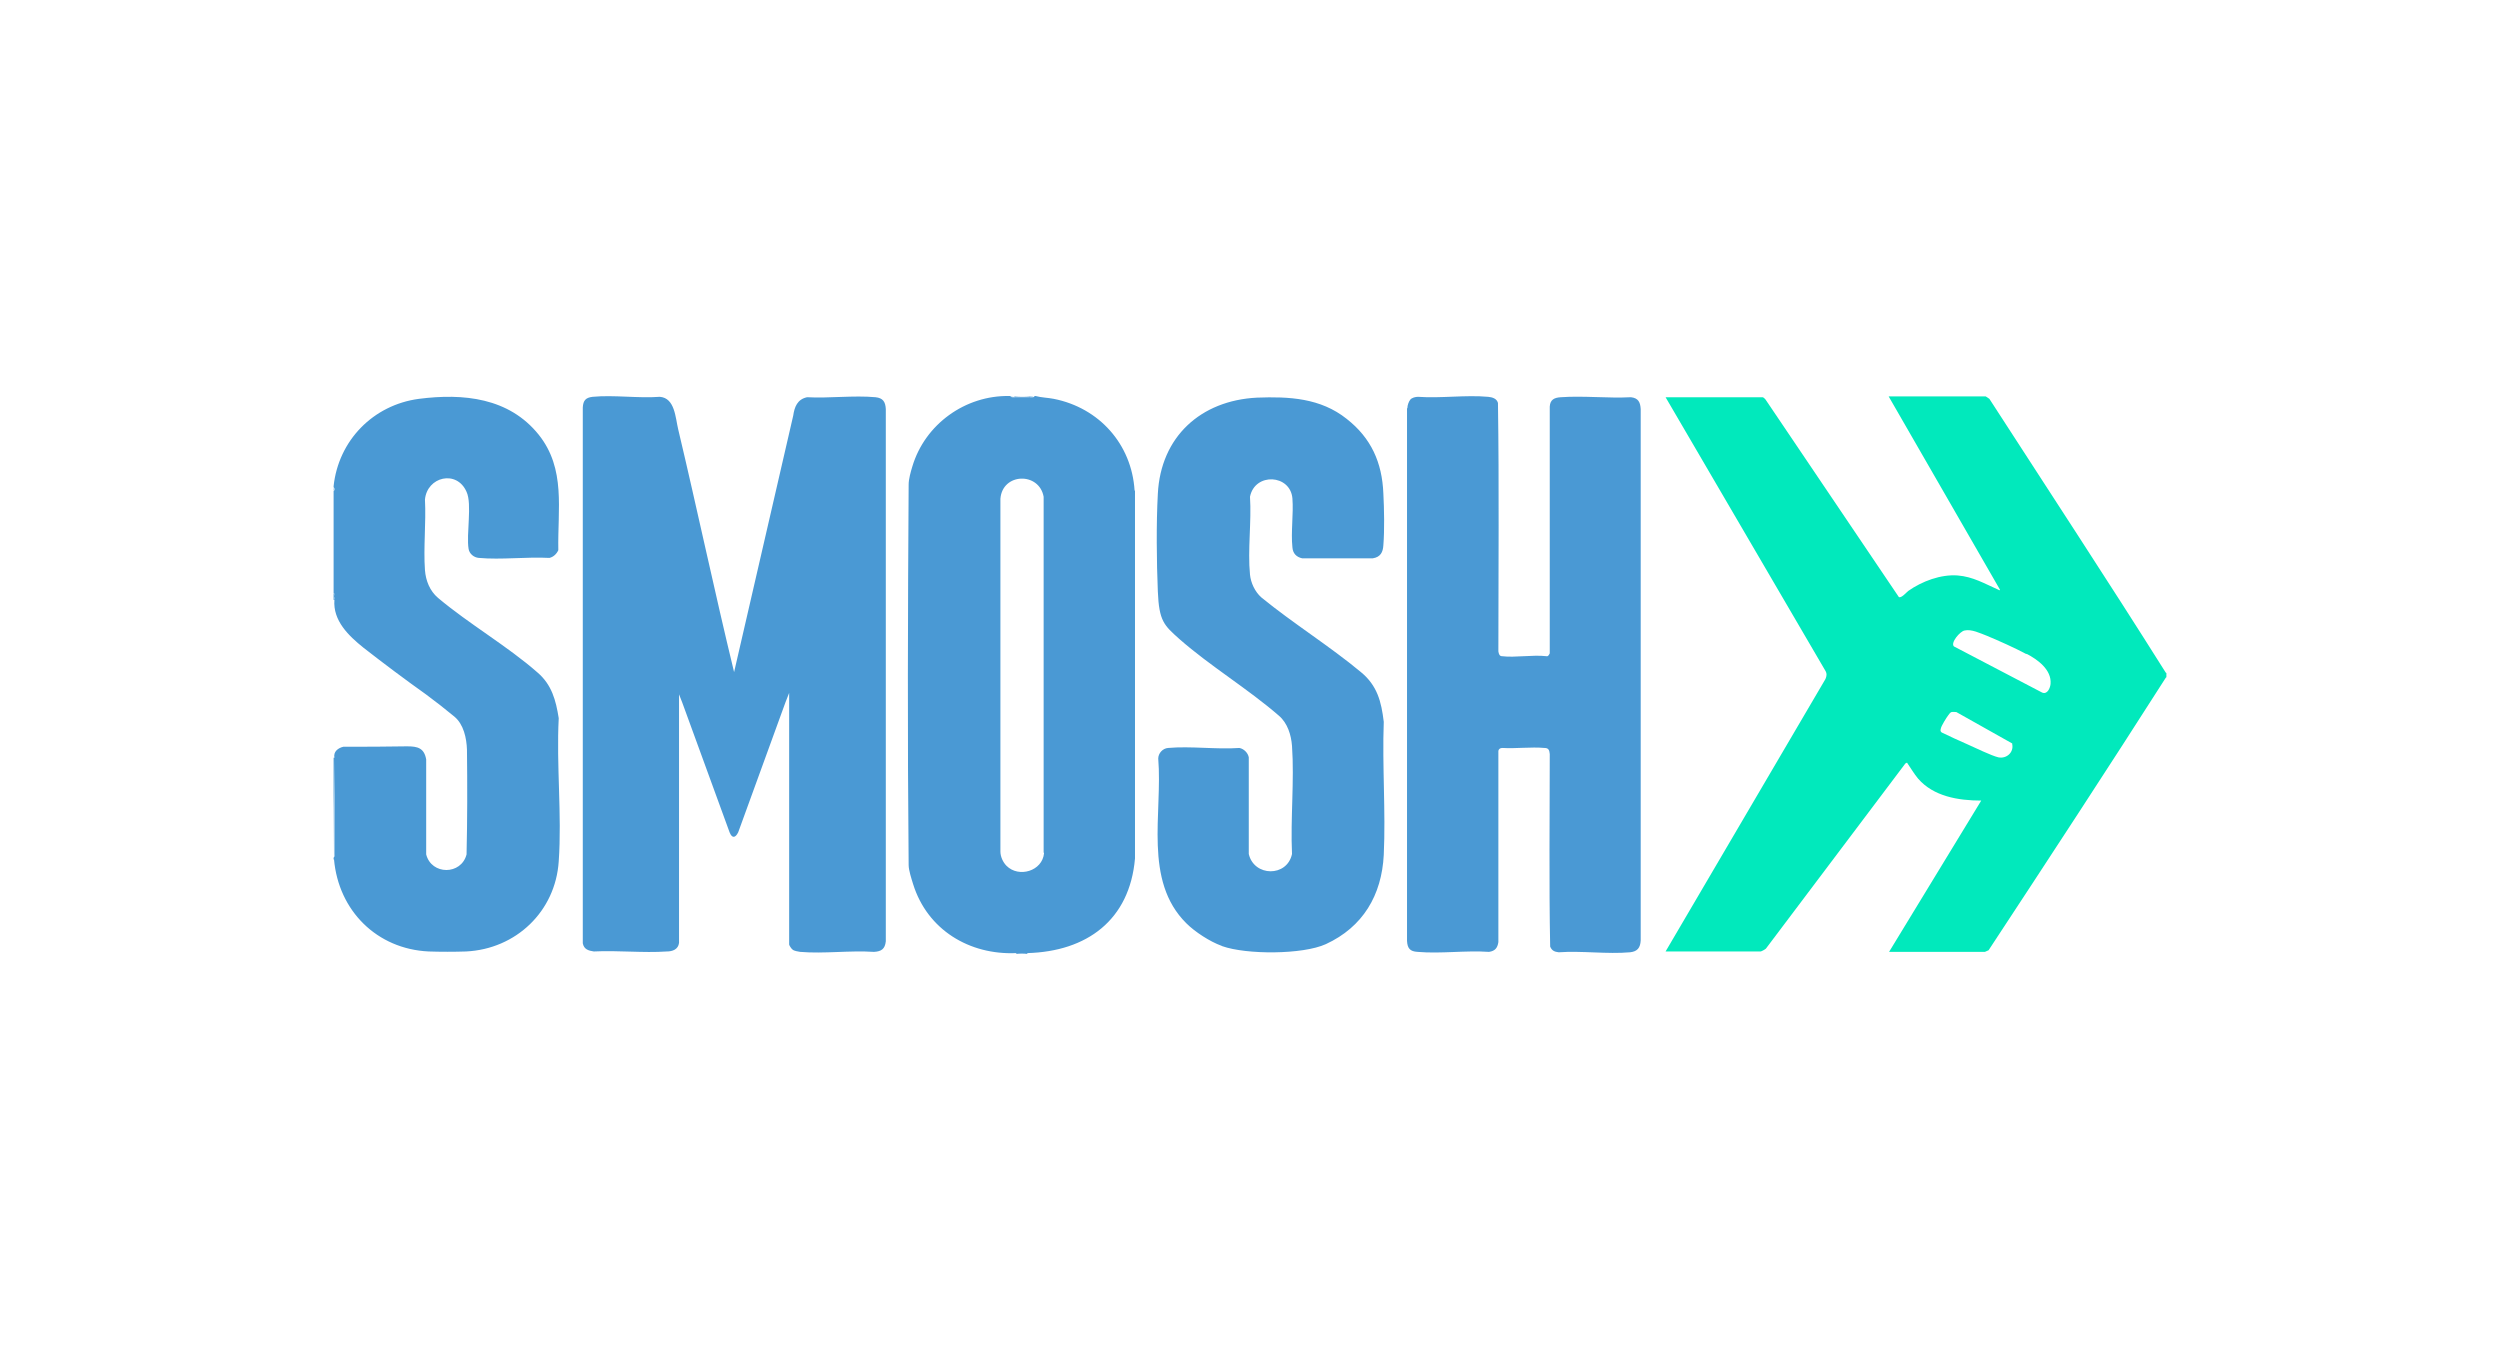
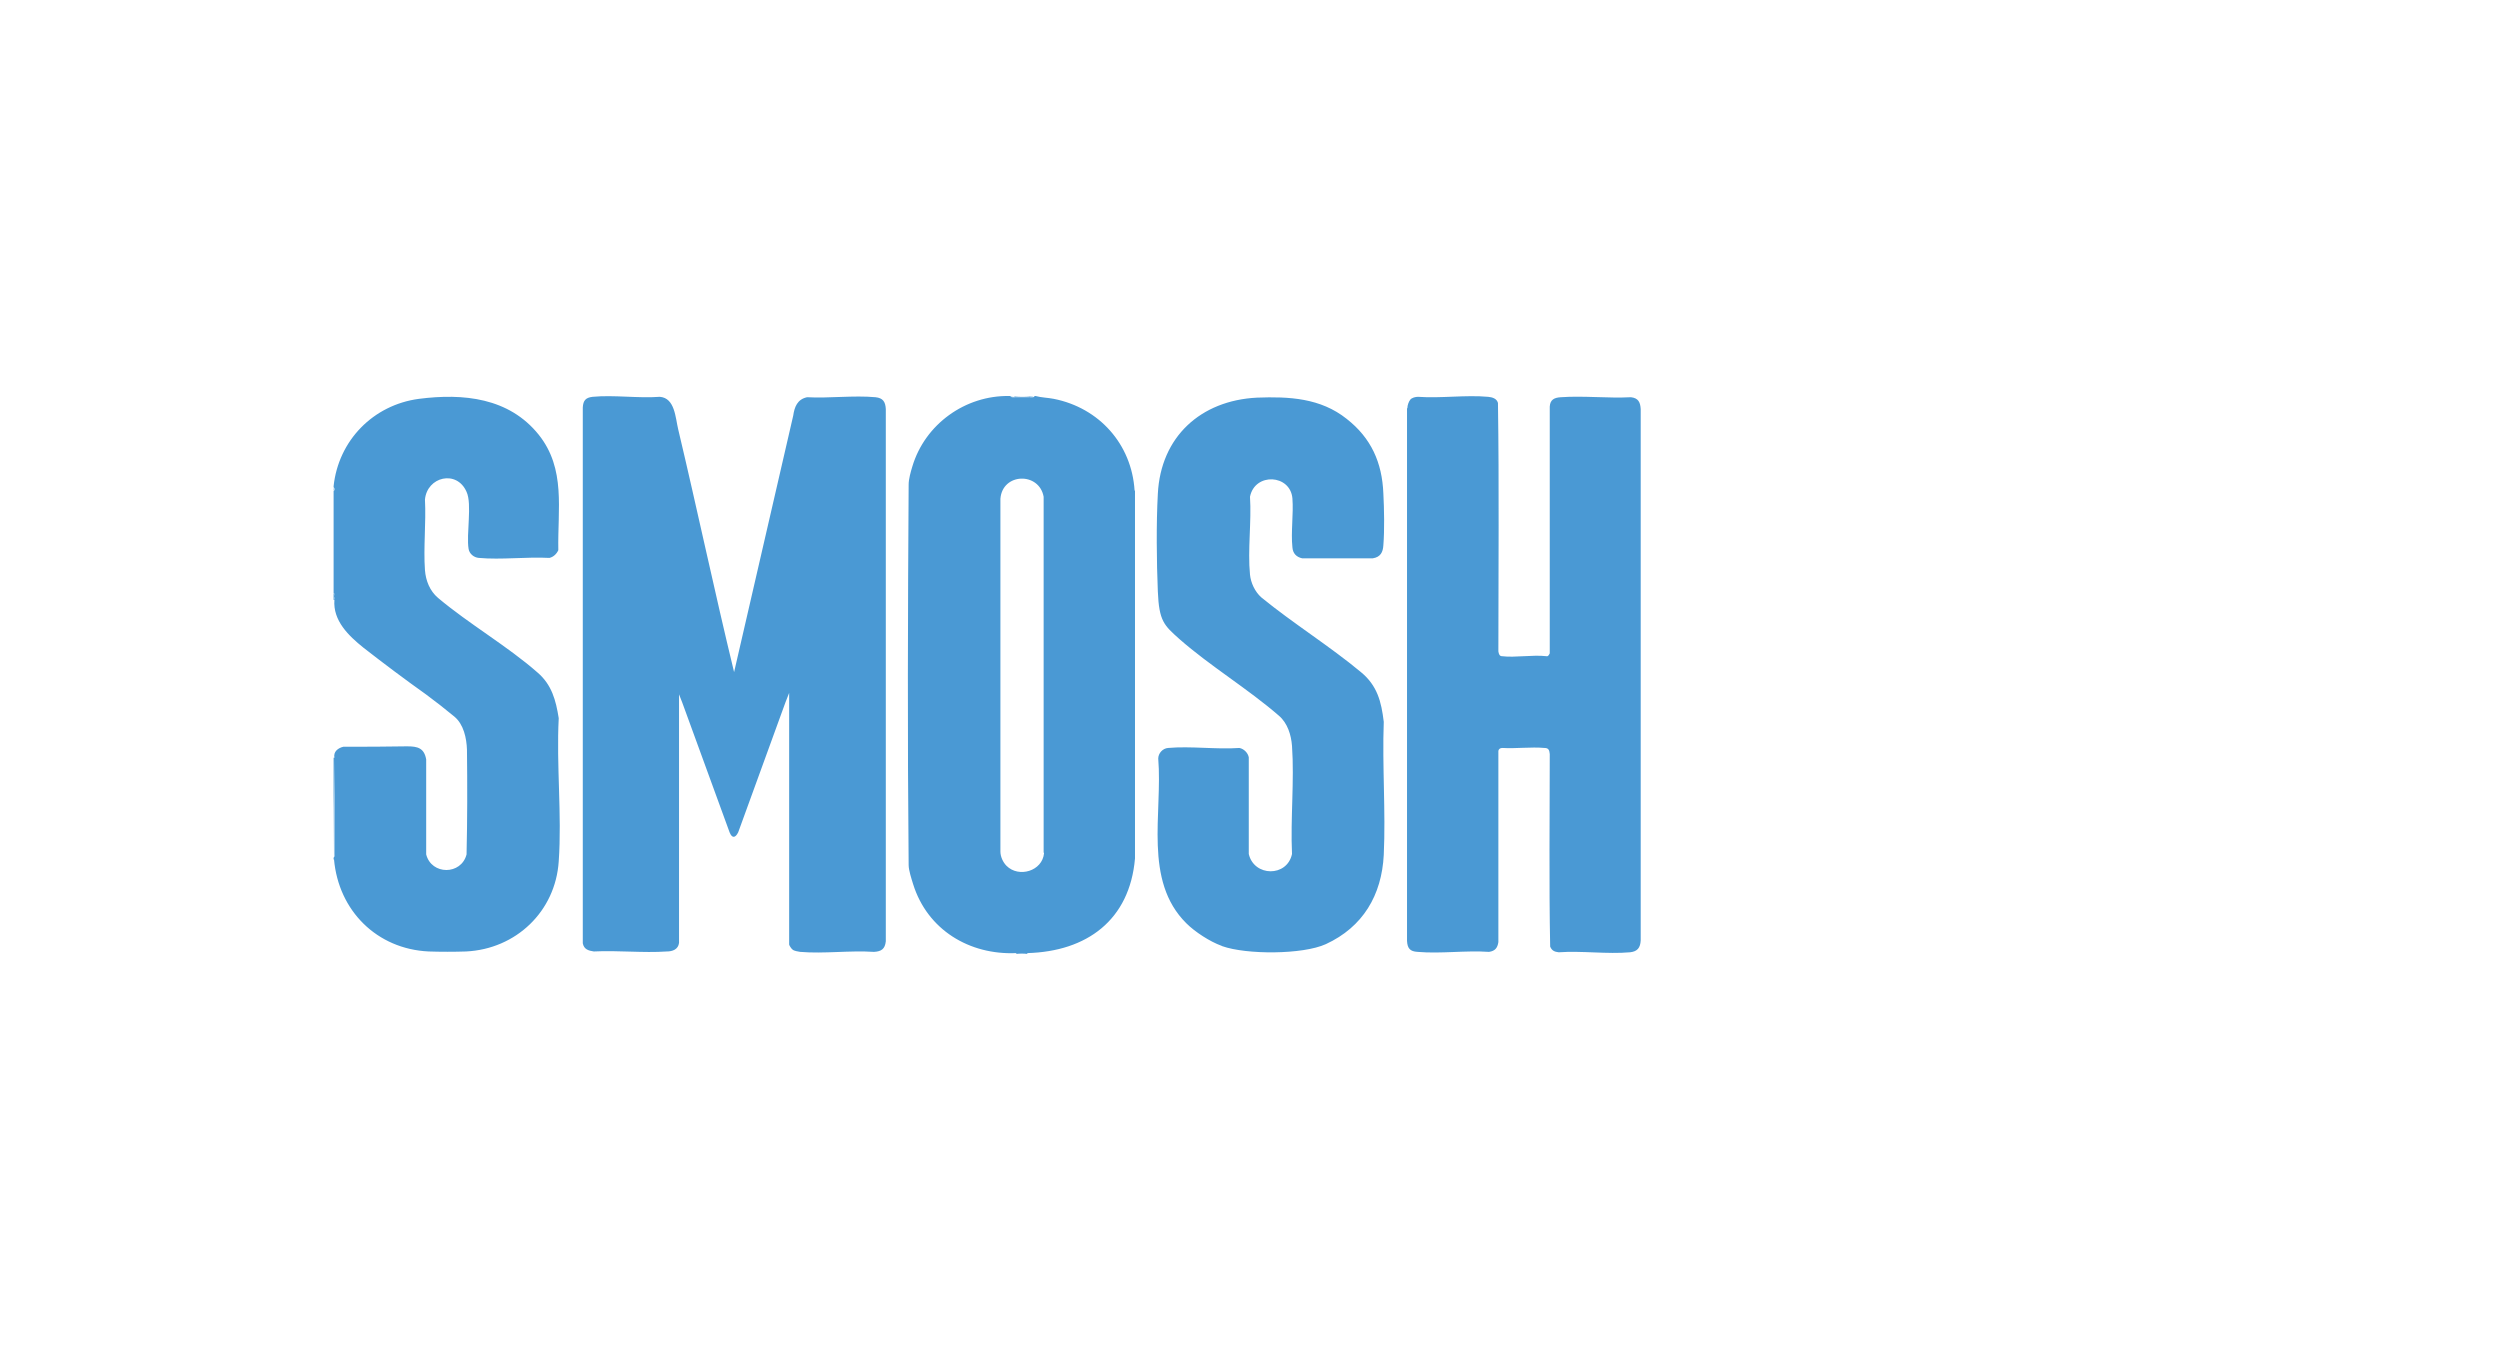
<svg xmlns="http://www.w3.org/2000/svg" id="COUL" version="1.1" viewBox="0 0 613 331">
  <defs>
    <style>
      .st0 {
        fill: #01e9bc;
      }

      .st1 {
        fill: #4a99d4;
      }
    </style>
  </defs>
  <path class="st1" d="M81.8,210.8v-.5c0-8,.1-16.2.2-24.5-.3-1.5.9-2.4,2.2-2.7,5.2,0,10.4,0,15.6-.1,2.6,0,4.2.4,4.7,3.2v23.3c1.3,5.1,8.6,5.1,9.9,0,.2-8.6.2-17.1.1-25.7-.1-2.8-.8-6.2-3.1-8.1-2.3-1.9-4.6-3.7-6.9-5.4-5.2-3.7-10.4-7.6-15.4-11.5-3.6-2.9-7.5-6.6-7.1-11.7-.1-.2-.1-.6,0-.8,0-.3,0-.6-.2-.9v-25c.1-.3.1-.6,0-.9,0-.1,0-.2,0-.3,1.2-11.2,9.7-19.9,20.9-21.4,10.9-1.4,22.1-.3,29.4,8.8,6.7,8.4,4.6,18.3,4.8,28.3-.4.9-1.2,1.7-2.2,1.9-5.6-.3-11.8.5-17.3,0-1.2-.1-2.3-1-2.5-2.2-.6-3.6.9-11-.5-14-2.4-5.5-9.7-3.7-10.2,1.9.3,5.7-.4,11.7,0,17.3.2,2.6,1.2,5.1,3.2,6.8,7.6,6.4,17,11.8,24.4,18.3,3.5,3,4.5,6.8,5.2,11.2-.6,11.5.8,23.7,0,35.1-.8,12.3-10.5,21.5-22.7,22.1-2.8.1-6.4.1-9.2,0-12.7-.6-22.1-10-23.2-22.6ZM82,209.4c0-7.9,0-15.8,0-23.6h-.2v24.5c.3-.2.2-.6.2-.9ZM248.9,97.2c-.1,0-.1.1,0,.2,1.2,0,2.4,0,3.6,0,.1,0,.1-.1,0-.2h-3.6ZM249.2,233.7v.2h2.7v-.2c-.9,0-1.8,0-2.7,0ZM247.7,97.2c.3.3.9.2,1.2.2v-.2h-1.2ZM252.5,97.2v.2c.4,0,1,.1,1.2-.2h-1.2ZM81.8,119.5v.9c.3-.1.3-.8,0-.9ZM81.8,145.4v.9c0,.1.1.1.2,0,0-.3.1-.8-.2-.9ZM82,146.3h-.2v.8h.2c0-.3,0-.5,0-.8ZM345,100.2v130.5c.1,1.8.7,2.6,2.6,2.7,5.6.5,11.8-.4,17.5,0,1.5-.2,2.1-1,2.3-2.4v-46.9c.1-.5.5-.7,1-.7,3.3.2,7-.3,10.3,0,1,0,1.2.5,1.3,1.5,0,15.7-.2,31.5.1,47.2.4,1,1.1,1.3,2.1,1.4,5.7-.4,11.9.5,17.5,0,1.8-.2,2.5-1.1,2.6-2.9V100.3c-.1-1.7-.6-2.7-2.4-2.9-5.6.3-11.6-.4-17.2,0-1.6.1-2.6.6-2.7,2.3v60.5c-.2.4-.4.8-.8.7-3.4-.4-7.7.4-10.9,0-.6,0-.8-.5-.9-1.2,0-20.3.2-40.6-.1-60.9-.3-1.1-1.4-1.4-2.4-1.5-5.5-.5-11.6.4-17.2,0-.6,0-1.5.2-1.9.7s-.7,1.4-.7,2ZM299.7,232c5.9,2.1,19.7,2.1,25.4-.5,9.1-4.2,13.7-12,14.2-21.9.5-10.7-.4-21.8,0-32.6-.6-5-1.6-8.9-5.6-12.2-7.7-6.4-16.7-12-24.4-18.3-1.6-1.4-2.6-3.6-2.8-5.6-.6-6,.4-13,0-19.1,1.2-6,9.9-5.5,10.4.4.3,3.8-.4,8.2,0,12,.1,1.5,1,2.4,2.4,2.7h17.3c1.9-.3,2.5-1.5,2.6-3.2.3-3.7.2-8.9,0-12.7-.3-7.6-3-13.6-9-18.3-6.4-5.1-14.1-5.5-22-5.2-13.8.7-23.6,9.6-24.3,23.6-.4,7.3-.3,16.6,0,23.9s1.5,8.3,5.3,11.7c7.5,6.6,16.8,12.2,24.4,18.8,2.1,1.8,3,4.7,3.2,7.4.6,8.6-.4,17.8,0,26.5-1.2,5.7-9.3,5.6-10.6,0v-23.7c-.2-1.1-1.2-2.1-2.3-2.3-5.6.4-12-.5-17.5,0-1.3.1-2.4,1.3-2.4,2.6,1.1,13.4-3.7,29.9,6.9,40.4,2.1,2.1,5.8,4.5,8.6,5.5ZM278.3,120.3v90.2c-1.3,15.1-11.8,22.8-26.4,23.2-.9.1-1.8.1-2.7,0-11.5.5-21.8-5.7-25.3-16.9-.4-1.3-1.1-3.4-1.1-4.7-.3-31.1-.2-62.2,0-93.3,0-1.3.5-3.1.9-4.4,3.1-10.4,13-17.5,23.8-17.3h.2c.4,0,.8.1,1.2.2,1.2-.1,2.4-.1,3.6,0,.4,0,.8,0,1.2-.2h.2c1.5.4,3,.4,4.5.7,11.1,2.2,19.1,11.1,19.8,22.5ZM255.9,209v-87.2c-1.1-6.1-10.1-5.9-10.6.5v86.5c0,1.2.6,2.6,1.5,3.5,3,3,8.8,1.3,9.2-3.1ZM166.4,170l.9,2.3,11.6,31.8c.6,1.5,1.4,1.4,2.1,0l11.6-31.9.9-2.3v61.7c0,.2.6,1.1.8,1.2.4.4,1.4.5,1.9.6,5.8.5,12.2-.4,18.1,0,1.8-.1,2.7-.7,2.9-2.6V100.3c-.1-1.8-.7-2.7-2.5-2.9-5.4-.5-11.4.3-16.8,0-2.4.5-3.1,2.4-3.4,4.5l-14.5,62.9c-4.8-19.8-9-39.7-13.7-59.5-.7-2.9-.8-7.7-4.5-8-5.3.4-11.3-.5-16.5,0-1.7.2-2.3.9-2.4,2.6v131.4c.3,1.5,1.4,1.8,2.7,2,5.9-.3,12.1.4,17.9,0,1.4,0,2.8-.5,3-2.1v-61.2Z" />
-   <path class="st0" d="M531.2,166.1h-.2c-.5,0-.5-1,0-1.1h.2v1.1ZM531.1,165v1.1c-14.3,22.4-28.9,44.7-43.5,66.9-.1,0-.8.4-.9.4h-23.5l22.6-37.1c-5.6,0-11.7-1-15.5-5.4-1-1.2-1.8-2.6-2.7-3.9l-.4.2-34.2,45.4c-.2.2-1.1.7-1.3.7h-23.3l39.2-66.8c.3-.7.4-1.3,0-2l-39.2-67.1h23.8c.2,0,.7.5.8.7l32.6,48.3c.6.3,1.7-1,2.3-1.5,3.4-2.4,8-4.1,12.1-3.8,3.8.3,6.6,2,10,3.5.1,0,.3.3.4,0l-27.3-47.4h23.8c0,0,.8.5.9.6,14.4,22.3,29,44.5,43.1,66.9ZM493.4,182.3l-13.7-7.7c-.4,0-.8-.1-1.2,0-.2,0-.7.6-.8.8-.4.5-1.7,2.6-1.8,3.2-.1.4-.2.7.2,1,2.1,1,4.2,2,6.3,2.9,1.8.8,5.9,2.8,7.6,3.2,2,.4,3.8-1.2,3.4-3.2ZM496.9,160.4c-3-1.6-6.6-3.2-9.7-4.5-1.6-.6-3.8-1.7-5.5-1.3-1.1.2-3.5,3-2.6,3.9l21.6,11.3c1.3.6,2-1.1,2.1-2.1.3-3.5-3.2-6-5.9-7.4Z" />
</svg>